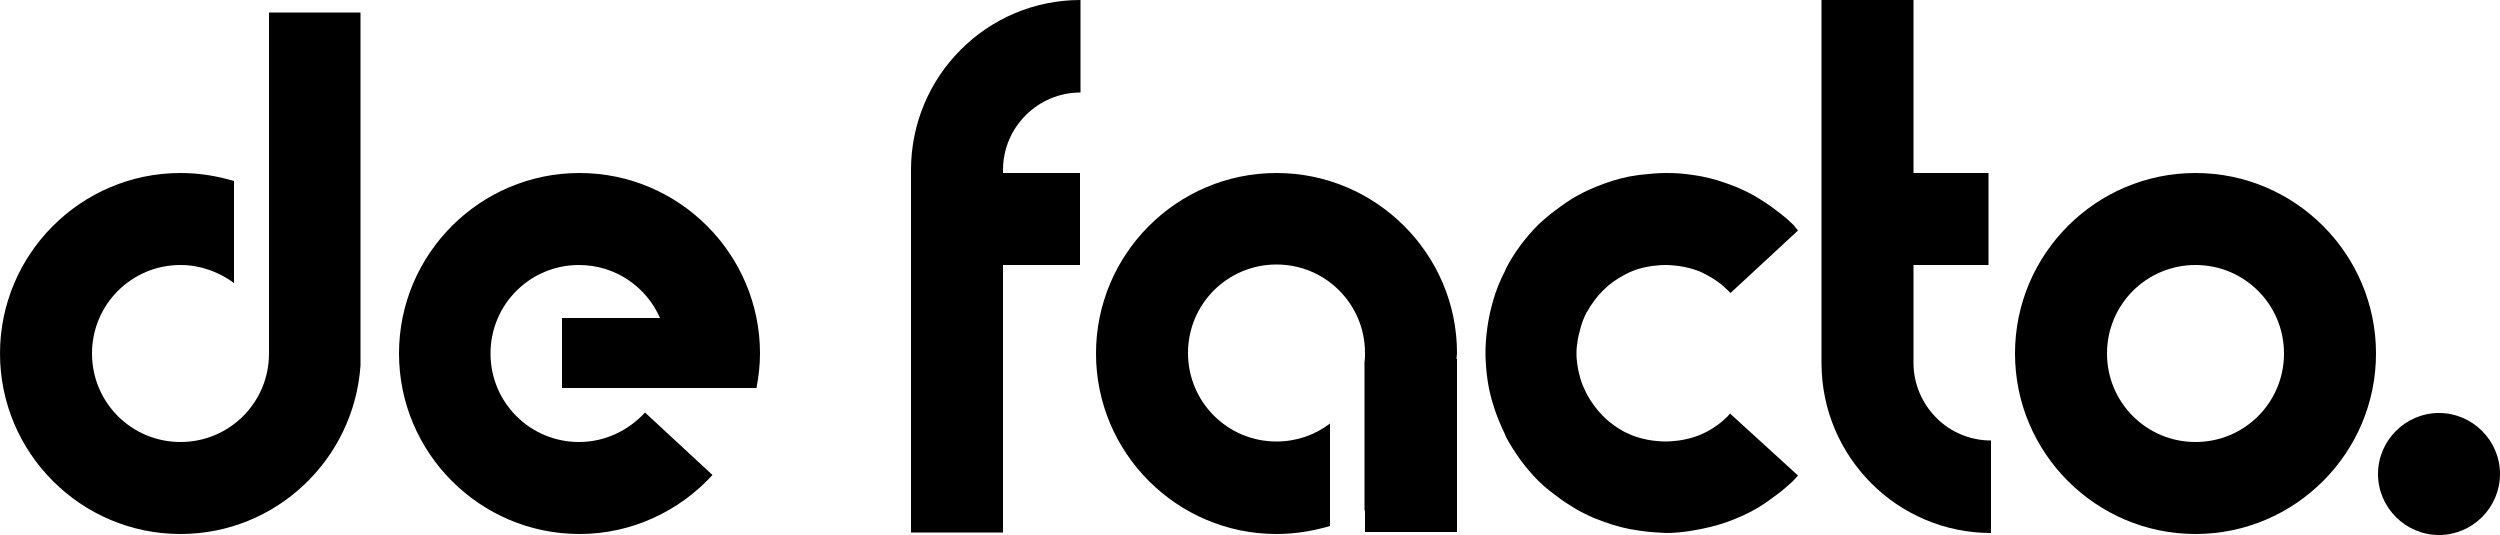
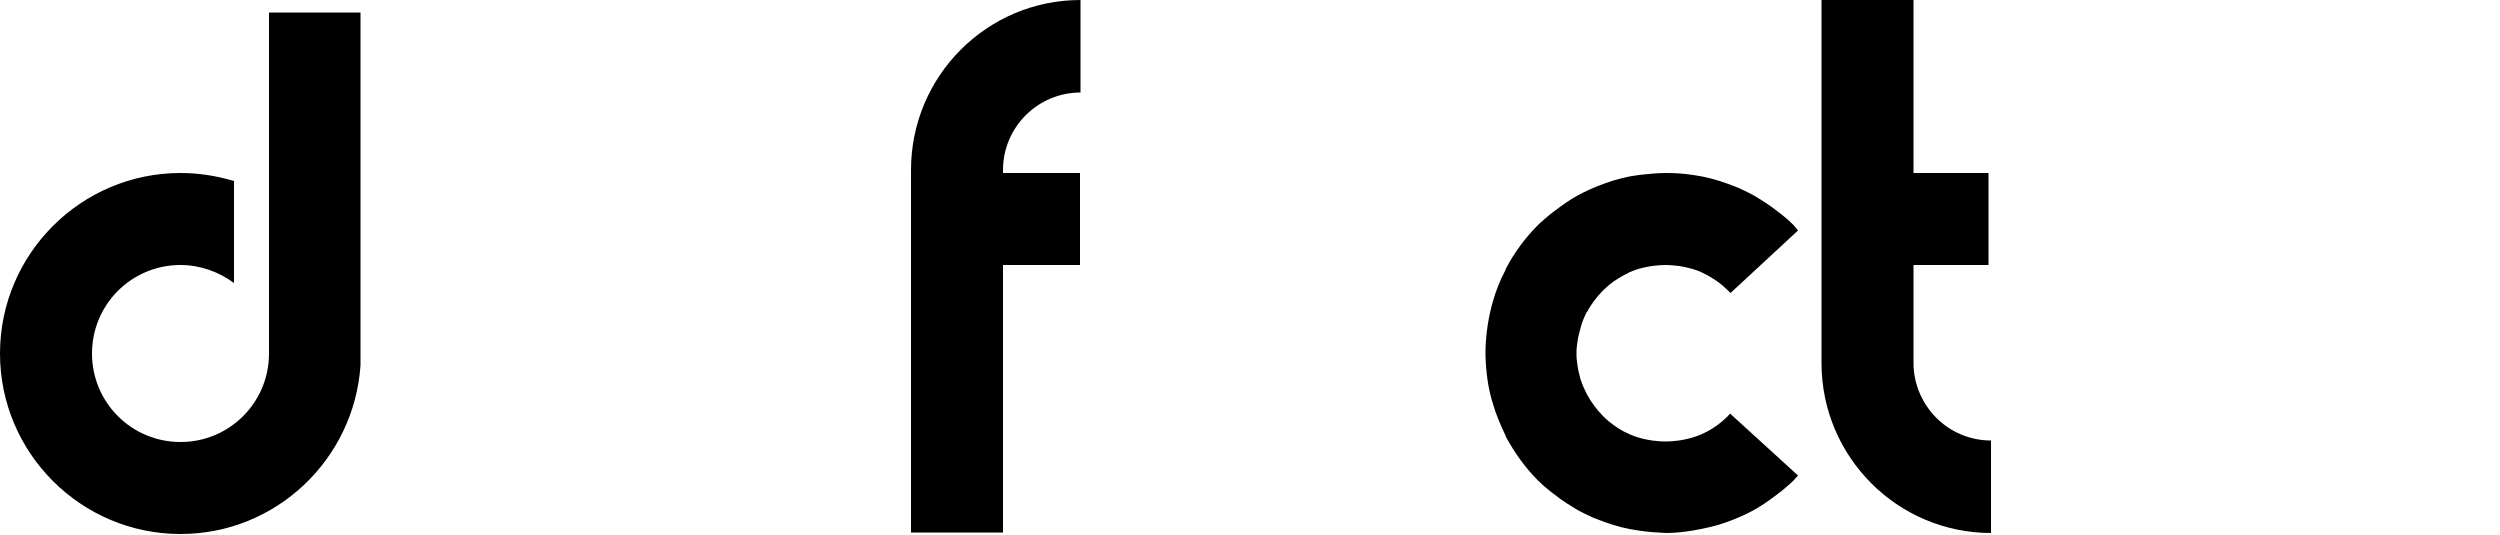
<svg xmlns="http://www.w3.org/2000/svg" version="1.1" id="Layer_1" x="0px" y="0px" viewBox="0 0 500 107" style="enable-background:new 0 0 500 107;" xml:space="preserve">
  <g>
-     <path d="M255.3,34.6c-19.9,0-36.1,16.2-36.1,36.1c0,19.9,16.2,36.1,36.1,36.1c3.7,0,7.3-0.6,10.7-1.6V84.7c-3,2.3-6.7,3.6-10.7,3.6   c-9.8,0-17.7-7.9-17.7-17.7c0-9.8,7.9-17.7,17.7-17.7c9.8,0,17.7,7.9,17.7,17.7c0,0.6,0,1.2-0.1,1.8v29.7c0,0,0.1,0,0.1-0.1v4.4   h18.4V71.8h-0.1c0-0.4,0.1-0.8,0.1-1.2C291.4,50.8,275.2,34.6,255.3,34.6" />
    <path d="M53.8,70.7c0,9.8-7.9,17.7-17.7,17.7c-9.8,0-17.7-7.9-17.7-17.7c0-9.8,7.9-17.7,17.7-17.7c4,0,7.7,1.4,10.7,3.6V36.2   c-3.4-1-6.9-1.6-10.7-1.6C16.2,34.6,0,50.8,0,70.7c0,19.9,16.2,36.1,36.1,36.1c19.1,0,34.7-14.9,36-33.7V2.5H53.8   C53.8,2.5,53.8,69.9,53.8,70.7z" />
    <path d="M182.2,34V43v63.5h18.4V53H216V34.6h-15.4V34c0-8.6,7-15.5,15.5-15.5V0C197.4,0,182.2,15.2,182.2,34" />
-     <path d="M115.8,88.4c-9.8,0-17.7-7.9-17.7-17.7c0-9.8,7.9-17.7,17.7-17.7c7.3,0,13.5,4.4,16.2,10.6h-19.6v14h38.9   c0.4-2.2,0.7-4.5,0.7-6.9c0-19.9-16.2-36.1-36.1-36.1c-19.9,0-36.1,16.2-36.1,36.1c0,19.9,16.2,36.1,36.1,36.1   c10.5,0,20-4.6,26.6-11.8L129,82.5C125.7,86.1,121,88.4,115.8,88.4" />
-     <path d="M439.1,34.6c-19.9,0-36.1,16.2-36.1,36.1s16.2,36.1,36.1,36.1s36.1-16.2,36.1-36.1S459,34.6,439.1,34.6 M439.1,88.4   c-9.8,0-17.7-7.9-17.7-17.7S429.3,53,439.1,53c9.8,0,17.7,7.9,17.7,17.7S448.9,88.4,439.1,88.4" />
    <path d="M382.7,72.6v-9.1V53.1V53h15V34.6h-15V0h-18.4v43.8v19.7v9.1c0,9.4,3.8,17.9,10,24.1c6.1,6.1,14.6,9.9,23.9,9.9V88.1   c-4.2,0-8.1-1.7-10.9-4.5C384.5,80.8,382.7,76.9,382.7,72.6" />
    <path d="M345.6,83.2c-0.4,0.4-0.8,0.7-1.2,1.1c-1.2,1-2.6,1.9-4,2.5c-0.2,0.1-0.5,0.2-0.7,0.3c-1.3,0.5-2.6,0.8-3.9,1   c-0.9,0.1-1.8,0.2-2.7,0.2c-0.9,0-1.8-0.1-2.7-0.2c-1.3-0.2-2.6-0.5-3.9-1c-0.2-0.1-0.5-0.2-0.7-0.3c-1.4-0.6-2.8-1.5-4-2.5   c-0.4-0.3-0.8-0.7-1.2-1.1c-1.3-1.3-2.3-2.7-3.2-4.3c0-0.1-0.1-0.2-0.1-0.2c-0.5-1-0.9-1.9-1.2-2.9c0-0.1-0.1-0.2-0.1-0.4   c-0.2-0.7-0.4-1.5-0.5-2.3c-0.1-0.7-0.2-1.4-0.2-2.1c0-0.1,0-0.2,0-0.3c0-0.1,0-0.2,0-0.3c0-0.7,0.1-1.4,0.2-2.1   c0.1-0.8,0.3-1.5,0.5-2.3c0-0.1,0.1-0.2,0.1-0.4c0.3-1.1,0.7-2.1,1.2-3.1c0,0,0-0.1,0.1-0.1c0.8-1.5,1.9-3,3.2-4.3   c0.4-0.4,0.8-0.7,1.2-1.1c1.2-1,2.6-1.8,4-2.5c0.2-0.1,0.5-0.2,0.7-0.3c1.2-0.5,2.6-0.8,3.9-1c0.9-0.1,1.8-0.2,2.7-0.2   c0.9,0,1.8,0.1,2.7,0.2c1.3,0.2,2.6,0.5,3.9,1c0.2,0.1,0.5,0.2,0.7,0.3c1.4,0.7,2.8,1.5,4,2.5c0.4,0.4,0.8,0.7,1.2,1.1   c0.2,0.2,0.3,0.3,0.5,0.5l13.5-12.5c-0.3-0.4-0.6-0.7-0.9-1.1c-0.8-0.8-1.6-1.5-2.5-2.2c-0.3-0.2-0.5-0.4-0.8-0.6   c-1.5-1.2-3.1-2.2-4.8-3.2c-0.7-0.4-1.4-0.7-2-1c-1-0.5-2.1-0.9-3.2-1.3c-2.2-0.8-4.5-1.4-6.8-1.7c-1.8-0.3-3.6-0.4-5.4-0.4   c-1.8,0-3.6,0.2-5.5,0.4c-2.3,0.3-4.6,0.9-6.8,1.7c-1.1,0.4-2.1,0.8-3.2,1.3c-0.7,0.3-1.4,0.7-2,1c-1.7,0.9-3.2,2-4.8,3.2   c-0.3,0.2-0.5,0.4-0.8,0.6c-0.8,0.7-1.7,1.4-2.5,2.2c-2.6,2.6-4.8,5.6-6.4,8.7c-0.1,0.2-0.1,0.3-0.2,0.5c-1,1.9-1.8,3.9-2.4,6   c-0.9,3.1-1.4,6.4-1.5,9.6c0,0.2,0,0.4,0,0.7c0,0.2,0,0.4,0,0.7c0.1,3.2,0.5,6.5,1.5,9.6c0.6,2.1,1.5,4.2,2.5,6.3   c0,0.1,0.1,0.2,0.1,0.3c1.7,3.1,3.8,6.1,6.4,8.7c0.8,0.8,1.6,1.5,2.5,2.2c0.3,0.2,0.5,0.4,0.8,0.6c1.5,1.2,3.1,2.2,4.8,3.2   c0.7,0.4,1.4,0.7,2,1c1,0.5,2.1,0.9,3.2,1.3c2.2,0.8,4.5,1.4,6.8,1.7c1.8,0.3,3.6,0.4,5.5,0.5c1.8,0,3.6-0.2,5.4-0.5   c2.3-0.4,4.6-0.9,6.8-1.7c1.1-0.4,2.1-0.8,3.2-1.3c0.7-0.3,1.4-0.7,2-1c1.7-0.9,3.2-2,4.8-3.2c0.3-0.2,0.5-0.4,0.8-0.6   c0.8-0.7,1.7-1.4,2.5-2.2c0.3-0.3,0.6-0.7,0.9-1L346,82.7C345.9,82.9,345.7,83,345.6,83.2" />
-     <path d="M487.8,82.6c-6.7,0-12.2,5.5-12.2,12.2c0,6.7,5.5,12.2,12.2,12.2c6.7,0,12.2-5.5,12.2-12.2C500,88.1,494.5,82.6,487.8,82.6   " />
  </g>
</svg>